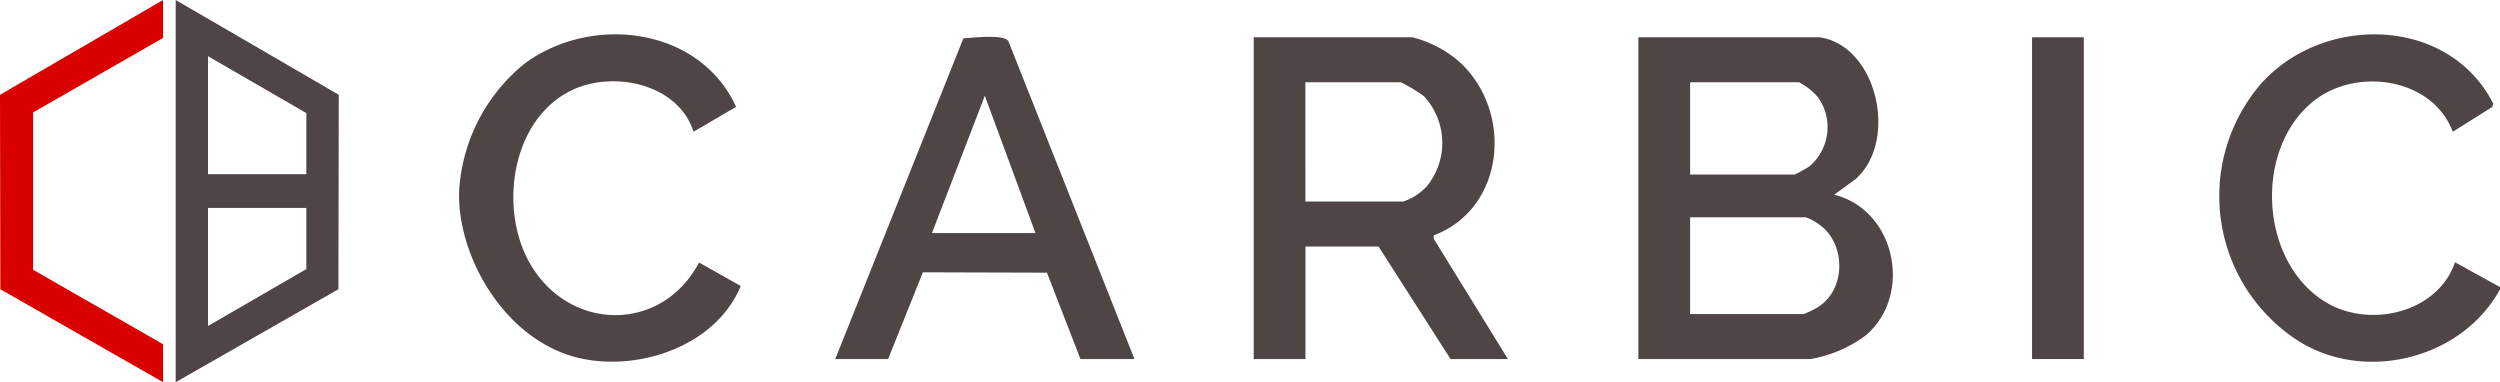
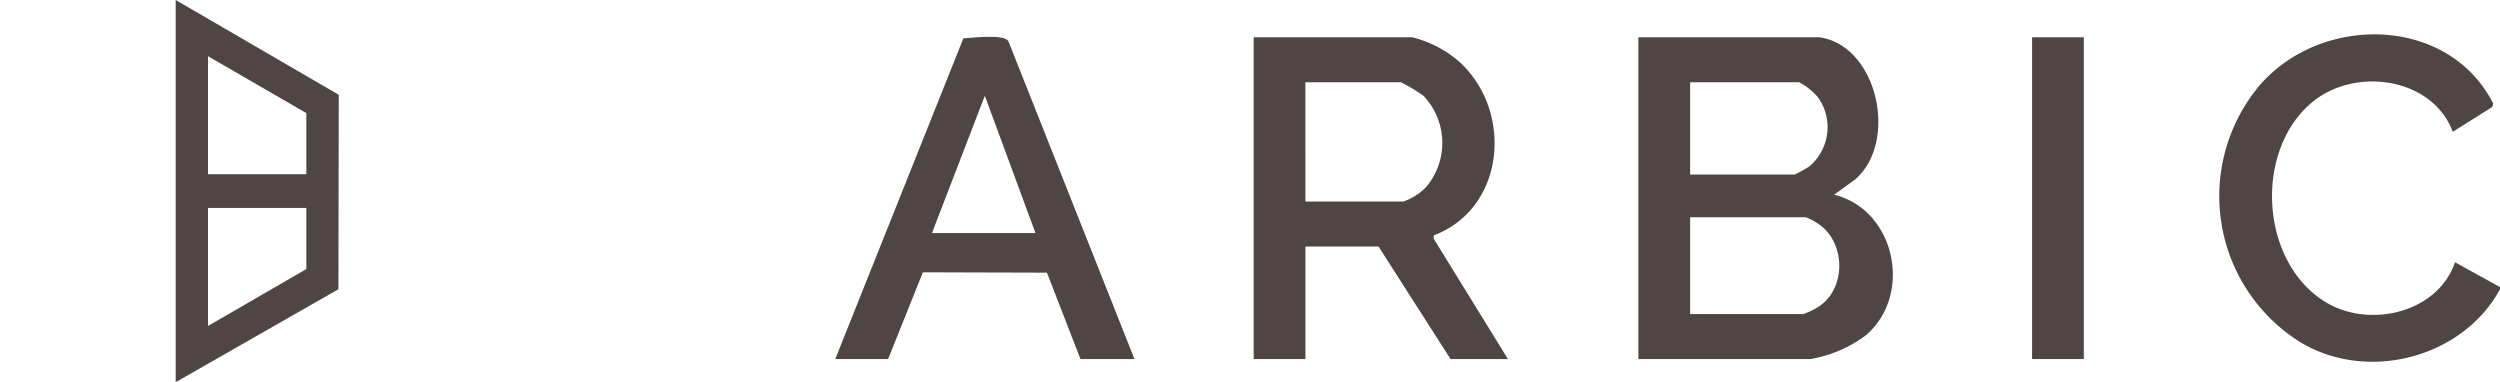
<svg xmlns="http://www.w3.org/2000/svg" width="221.845" height="33.913" viewBox="0 0 221.845 33.913">
  <defs>
    <clipPath id="a">
      <rect width="218.845" height="33.913" transform="translate(3)" fill="#504545" />
    </clipPath>
  </defs>
  <g transform="translate(0)">
-     <path d="M80.953,18.452h8.726v5.424l-8.726,5.049Zm0-13.465,8.726,5.049V15.46H80.953ZM78.086,0V33.913l14.44-8.249.03-17.252Z" transform="translate(-62.495)" fill="#504545" />
-     <path d="M14.47,0,0,8.411.03,25.665l14.44,8.249V30.547L2.937,23.941l0-13.965L14.47,3.367Z" transform="translate(0 0)" fill="#d90000" />
+     <path d="M80.953,18.452h8.726v5.424l-8.726,5.049Zm0-13.465,8.726,5.049V15.46H80.953M78.086,0V33.913l14.44-8.249.03-17.252Z" transform="translate(-62.495)" fill="#504545" />
    <g clip-path="url(#a)">
      <path d="M996.157,37.9c-3.33,6.113-11.8,8.3-17.751,4.676a15.277,15.277,0,0,1-3.512-22.849c5.538-6.287,16.728-6.075,20.668,1.708l-.095.29-3.5,2.2c-1.812-4.815-8.582-5.763-12.382-2.7-5.3,4.273-4.77,14.287,1.136,17.837,3.882,2.334,9.909.931,11.446-3.558l3.99,2.2Z" transform="translate(-774.312 -12.231)" fill="#504545" />
-       <path d="M189.072,28.705a15.689,15.689,0,0,1,5.806-10.865c5.963-4.376,15.5-3.219,18.738,3.861l-3.78,2.212c-1.362-4.3-7.217-5.49-10.919-3.63-5.218,2.621-6.331,10.336-3.69,15.145,3.425,6.236,11.759,6.414,15.1.086l3.7,2.085c-2.186,5.315-9.047,7.636-14.382,6.383-5.869-1.378-10.1-7.669-10.579-13.479a12.584,12.584,0,0,1,0-1.8" transform="translate(-148.295 -12.22)" fill="#504545" />
      <path d="M729.179,16.565c5.115.721,7.034,9.2,3.2,12.586l-1.9,1.388c5.422,1.322,7.043,8.87,2.8,12.484a11.494,11.494,0,0,1-4.893,2.095H713.108V16.565ZM717.7,28.745h9.283a12.074,12.074,0,0,0,1.285-.711,4.558,4.558,0,0,0,.778-6.144,5.809,5.809,0,0,0-1.664-1.331H717.7Zm0,12.379h10.081a8.073,8.073,0,0,0,1.086-.511c2.548-1.407,2.733-5.3.615-7.18a5.563,5.563,0,0,0-1.5-.895H717.7Z" transform="translate(-567.722 -13.257)" fill="#504545" />
      <path d="M556.213,16.565a10.156,10.156,0,0,1,4.2,2.192c4.8,4.423,4.035,12.989-2.292,15.388l-.012.284L564.7,45.118h-5.091l-6.388-9.983h-6.488v9.983h-4.592V16.565Zm-9.483,14.576h8.684a5.037,5.037,0,0,0,2.066-1.328,6.073,6.073,0,0,0-.27-8.055,15.4,15.4,0,0,0-2-1.2h-8.484Z" transform="translate(-430.891 -13.257)" fill="#504545" />
      <path d="M382.723,44.939h-4.791l-2.973-7.664-11.009-.032-3.086,7.7h-4.691l11.371-28.461c.824-.051,3.548-.383,3.984.225Zm-8.784-11.181-4.492-12.182-4.691,12.182Z" transform="translate(-282.055 -13.079)" fill="#504545" />
      <rect width="4.592" height="28.553" transform="translate(180.322 3.308)" fill="#504545" />
    </g>
  </g>
</svg>